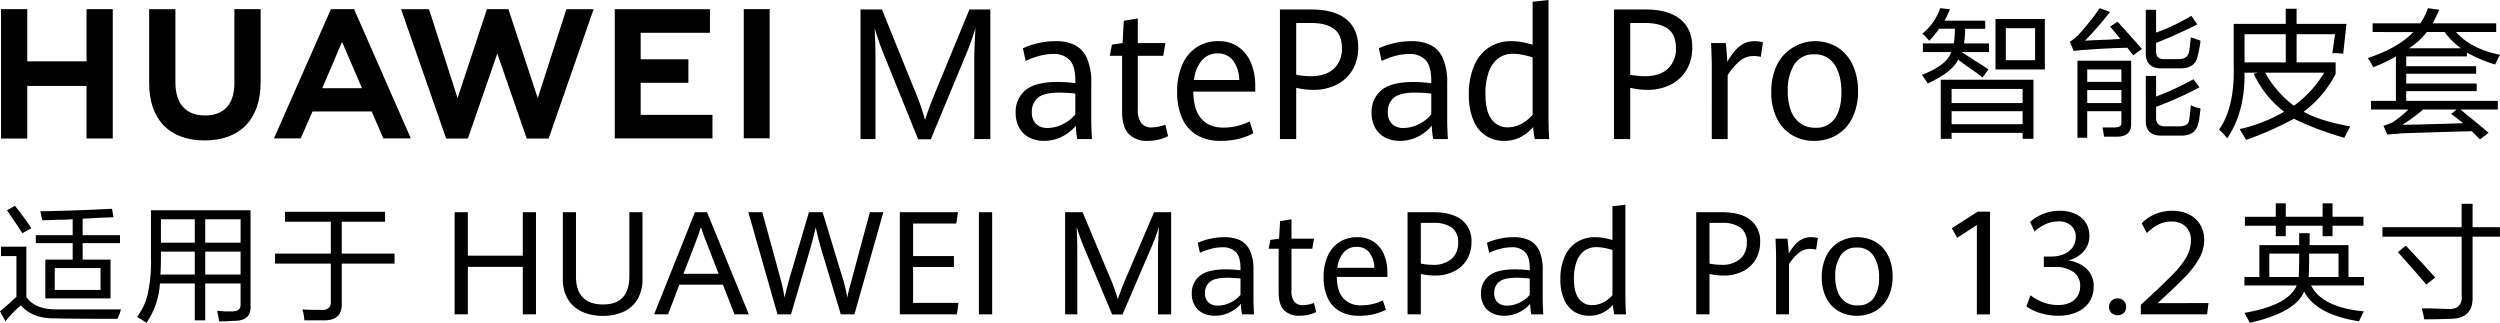
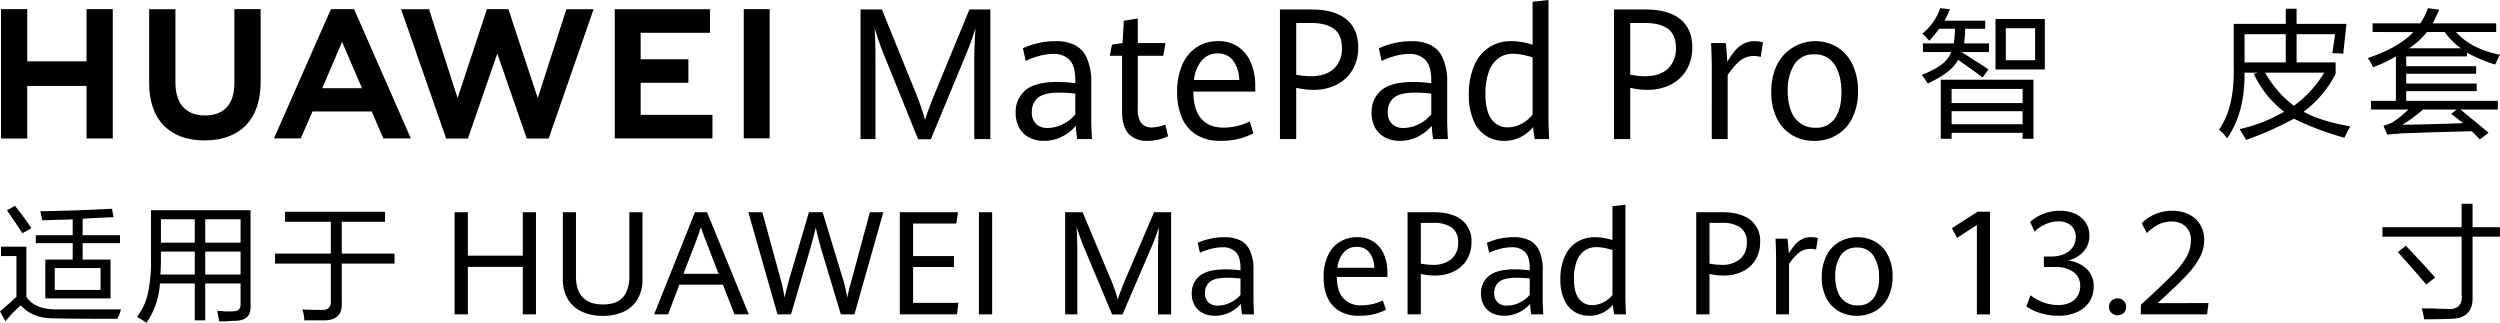
<svg xmlns="http://www.w3.org/2000/svg" id="huawei-folio-cover-compatible-with-matepad-pro-13-2" width="797.669" height="103" viewBox="0 0 797.669 103">
  <defs>
    <clipPath id="clip-path">
      <path id="矩形_18" data-name="矩形 18" d="M0,0H797.669V103H0Z" fill="none" />
    </clipPath>
  </defs>
  <path id="路径_16" data-name="路径 16" d="M27.712,3.864V20.515H8.8V3.864H.425V45.143H8.8V28.379H27.712V45.142h8.376V3.864Z" transform="translate(-0.105 -0.952)" />
  <g id="组_11" data-name="组 11">
    <g id="蒙版组_26" data-name="蒙版组 26" clip-path="url(#clip-path)">
      <path id="路径_17" data-name="路径 17" d="M90.335,27.491c0,6.712-3.332,10.3-9.382,10.3-6.082,0-9.437-3.689-9.437-10.58V3.889H63.14v23.6c0,11.611,6.451,18.27,17.7,18.27,11.356,0,17.869-6.78,17.869-18.611V3.865H90.334Z" transform="translate(-15.548 -0.952)" />
      <path id="路径_18" data-name="路径 18" d="M213.387,32.246,204.014,3.857H197.18l-9.373,28.389L178.691,3.881h-8.914L184.158,45.14h6.937l9.386-27.1,9.384,27.1h7L231.211,3.881h-8.685Z" transform="translate(-41.808 -0.949)" />
      <path id="路径_19" data-name="路径 19" d="M268.5,27.387h15.23V19.868H268.5V11.42h22.11V3.9H260.239V45.125h31.17V37.606H268.5Z" transform="translate(-64.084 -0.961)" />
      <path id="矩形_16" data-name="矩形 16" d="M0,0H8.262V41.224H0Z" transform="translate(237.312 2.91)" />
      <path id="路径_20" data-name="路径 20" d="M147.16,36.526l3.706,8.592h8.774L141.525,3.864h-7.378L115.961,45.117h8.548l3.76-8.592Zm-9.466-22.216,6.351,14.774H131.382Z" transform="translate(-28.555 -0.952)" />
      <path id="路径_21" data-name="路径 21" d="M371.515,17.891q-.69-1.685-1.475-3.988t-1.28-3.954q.109,1.6.194,4.511T369.035,20v25.36h-4.767V4.015H371.1l10.5,25.924a75.492,75.492,0,0,1,3.251,9.308q1.212-3.855,3.445-9.222l10.72-26.01h6.669V45.358h-5.125V20q0-3.512.385-10.051a91.175,91.175,0,0,1-3.169,8.765L386.7,45.416h-4.054Z" transform="translate(-89.701 -0.989)" />
      <path id="路径_22" data-name="路径 22" d="M449.583,48.661a28.931,28.931,0,0,1-.441-4.255,13.679,13.679,0,0,1-4.313,3.427,12.444,12.444,0,0,1-5.883,1.4,10.077,10.077,0,0,1-4.6-1.029,7.677,7.677,0,0,1-3.225-3.054,9.637,9.637,0,0,1-1.184-4.941,8.915,8.915,0,0,1,3.086-7.1q3.091-2.669,10.252-2.67a42.851,42.851,0,0,1,5.705.4v-.771q0-4.739-1.846-6.653a6.867,6.867,0,0,0-5.185-1.913,17.249,17.249,0,0,0-4.587.656,23.825,23.825,0,0,0-4.23,1.57l-.883-4.025a22.338,22.338,0,0,1,4.479-1.556,24.03,24.03,0,0,1,5.967-.728,13.66,13.66,0,0,1,6.076,1.227,8.457,8.457,0,0,1,3.889,4.169,18.8,18.8,0,0,1,1.4,7.937V42.865q0,1.914.22,5.8ZM445.1,43.85a11.477,11.477,0,0,0,3.872-3.069V34.157a45.224,45.224,0,0,0-5.1-.314q-4.934,0-6.849,1.656a5.59,5.59,0,0,0-1.915,4.454,5.075,5.075,0,0,0,1.364,3.912,5.218,5.218,0,0,0,3.679,1.256A10.714,10.714,0,0,0,445.1,43.85" transform="translate(-105.872 -4.291)" />
      <path id="路径_23" data-name="路径 23" d="M475.807,44.636q-2.109-2.227-2.108-7.4v-17.5h-3.914l.689-3.569,3.39-.514.386-7.109,4.464-.743v7.852h8.819l-.689,4.083h-8.13V36.727a7.207,7.207,0,0,0,1.1,4.454,4.116,4.116,0,0,0,3.445,1.4,13.188,13.188,0,0,0,4.245-.884l.881,3.683a15.136,15.136,0,0,1-2.921,1.057,14.248,14.248,0,0,1-3.582.428,7.969,7.969,0,0,1-6.076-2.227" transform="translate(-115.686 -1.922)" />
      <path id="路径_24" data-name="路径 24" d="M523.217,33.528H503.458q.054,5.739,2.522,8.609t7.124,2.869a19.007,19.007,0,0,0,8.35-1.969l1.184,3.769a21.361,21.361,0,0,1-4.726,1.795,23.922,23.922,0,0,1-5.8.628,14.417,14.417,0,0,1-7.537-1.857,11.666,11.666,0,0,1-4.686-5.353A20.262,20.262,0,0,1,498.3,33.61a21,21,0,0,1,1.654-8.709,12.594,12.594,0,0,1,4.617-5.568,12.3,12.3,0,0,1,6.821-1.913,10.83,10.83,0,0,1,6.63,1.974,11.6,11.6,0,0,1,3.927,5.185,18.858,18.858,0,0,1,1.267,6.98Zm-5.1-3.711a10.75,10.75,0,0,0-2.08-6.352,6.022,6.022,0,0,0-4.837-2.127,6.45,6.45,0,0,0-4.974,2.156,11.525,11.525,0,0,0-2.549,6.324Z" transform="translate(-122.709 -4.291)" />
      <path id="路径_25" data-name="路径 25" d="M541.814,4.015h10.032q7.279,0,11.107,3.1t3.831,8.98a13.846,13.846,0,0,1-1.8,7.152,12.2,12.2,0,0,1-5.057,4.739,16.061,16.061,0,0,1-7.441,1.67A23.583,23.583,0,0,1,547,29v16.36h-5.185ZM559,22.931a8.594,8.594,0,0,0,2.577-6.639q0-4.2-2.522-6.082t-7.317-1.884h-4.74v16.5a24.93,24.93,0,0,0,4.52.486q4.905,0,7.478-2.384" transform="translate(-133.422 -0.989)" />
      <path id="路径_26" data-name="路径 26" d="M600.255,48.661a28.956,28.956,0,0,1-.441-4.255,13.683,13.683,0,0,1-4.314,3.427,12.444,12.444,0,0,1-5.883,1.4,10.077,10.077,0,0,1-4.6-1.029,7.678,7.678,0,0,1-3.225-3.054,9.639,9.639,0,0,1-1.185-4.941,8.916,8.916,0,0,1,3.084-7.091q3.091-2.669,10.252-2.67a42.85,42.85,0,0,1,5.705.4v-.771q0-4.739-1.846-6.653a6.867,6.867,0,0,0-5.185-1.913,17.25,17.25,0,0,0-4.587.656,23.838,23.838,0,0,0-4.23,1.57l-.882-4.025a22.332,22.332,0,0,1,4.479-1.556,24.03,24.03,0,0,1,5.967-.728,13.66,13.66,0,0,1,6.076,1.227,8.456,8.456,0,0,1,3.889,4.169,18.8,18.8,0,0,1,1.4,7.937V42.865q0,1.914.22,5.8Zm-4.478-4.811a11.478,11.478,0,0,0,3.872-3.069V34.157a45.225,45.225,0,0,0-5.1-.314q-4.935,0-6.849,1.656a5.59,5.59,0,0,0-1.915,4.454,5.074,5.074,0,0,0,1.364,3.912,5.217,5.217,0,0,0,3.679,1.256,10.713,10.713,0,0,0,4.947-1.271" transform="translate(-142.976 -4.291)" />
      <path id="路径_27" data-name="路径 27" d="M642.8,44.37q-.331-1.77-.524-3.826a12.914,12.914,0,0,1-4.023,3.213,11.266,11.266,0,0,1-5.209,1.185,10.182,10.182,0,0,1-9.728-6.381,20.152,20.152,0,0,1-1.543-8.465A22.861,22.861,0,0,1,623.4,21.1a13.031,13.031,0,0,1,4.7-5.9,12.786,12.786,0,0,1,7.318-2.071,18.7,18.7,0,0,1,3.49.343,26.51,26.51,0,0,1,3.211.8V.571L647.186,0V36.633q0,3.77.22,7.737ZM638.7,39.417a10.849,10.849,0,0,0,3.417-2.841V18.3a26.709,26.709,0,0,0-3.183-.814,16.314,16.314,0,0,0-3.073-.328,7.693,7.693,0,0,0-4.671,1.442,9.113,9.113,0,0,0-3.045,4.3,19.952,19.952,0,0,0-1.076,7q0,5.625,1.971,8.176a6.137,6.137,0,0,0,5.085,2.556,9.26,9.26,0,0,0,4.575-1.213" transform="translate(-153.113)" />
      <path id="路径_28" data-name="路径 28" d="M815.92,13.839c-.116-.114-.346-.346-.692-.692a9.63,9.63,0,0,0-1.556-1.557,17.839,17.839,0,0,0,5.711-8.129l3.114.346a34.248,34.248,0,0,1-1.73,3.632h12.974v2.592h-6.4a35.8,35.8,0,0,1-.346,4.67h7.958v2.768H826.13q1.556.868,4.325,2.768A50.71,50.71,0,0,1,834.78,23l-1.9,2.592q-1.905-1.558-5.185-3.807-1.731-1.208-2.592-1.9-1.906,3.981-9.688,7.611-.867-1.383-1.9-2.767,8.128-3.114,9.341-7.266h-8.995V14.7h9.86a28.638,28.638,0,0,0,.346-4.67h-5.028a38.19,38.19,0,0,1-3.114,3.806m3.632,31.308V26.292h29.579V45.147h-3.459v-1.9h-22.66v1.9Zm3.46-11.417h22.66v-4.5h-22.66Zm0,6.746h22.66V36.325h-22.66Zm14.01-33.558h15.74V23.006h-15.74Zm3.29,13.147h9.341V9.859h-9.341Z" transform="translate(-200.326 -0.852)" />
-       <path id="路径_29" data-name="路径 29" d="M896.432,18.509l-1.9-2.422q-7.266.175-13.66.692a21.02,21.02,0,0,0-3.114.346q1.382-.344-.346,0l-1.212-2.94a18.023,18.023,0,0,0,2.768-2.249,80.225,80.225,0,0,0,6.746-8.475L889,4.67q-3.806,4.845-7.957,9.168,2.421-.17,7.957-.346c1.5-.113,2.593-.173,3.291-.173Q890.736,11.243,889,9.341l2.413-1.553q2.076,2.25,6.228,6.919,1.038,1.213,1.556,1.73ZM878.616,44.8V20.238h17.127V40.13q.17,4.152-4.151,4.325h-4.5a22.3,22.3,0,0,0-.52-2.941h3.806q2.421,0,2.249-1.556V36.325h-10.9V44.8Zm3.114-17.817h10.9V23.007h-10.9Zm0,6.746h10.9V29.579h-10.9ZM905.6,44.11q-5.364.17-5.185-5.017V25.082h3.29v6.573a89,89,0,0,0,11.936-5.536l1.9,2.592a109.9,109.9,0,0,1-13.839,6.227v3.633q0,2.592,2.94,2.592h4.324q3.114,0,3.29-2.076.344-2.076.519-4.67a11.953,11.953,0,0,0,3.1,1.043q-.174,1.731-.52,4.152l-.172.518q-.867,4.152-5.708,3.979Zm.172-21.449q-5.538.174-5.363-5.185V3.978H903.7v7.266a59.731,59.731,0,0,0,11.244-5.362l1.9,2.767q-7.266,3.632-13.147,5.883v2.422q-.174,2.943,2.94,2.768h4.324q2.766,0,3.29-2.422.344-2.246.518-4.5a10.946,10.946,0,0,1,2.076.692,5.7,5.7,0,0,1,1.038.346,34.615,34.615,0,0,1-.864,4.67q-.7,4.152-5.536,4.152Z" transform="translate(-215.764 -0.852)" />
      <path id="路径_30" data-name="路径 30" d="M979.307,44.858A96.931,96.931,0,0,1,963.22,38.8,108.282,108.282,0,0,1,948,45.55c-.232-.346-.578-.925-1.038-1.73a16.911,16.911,0,0,1-1.038-1.73,49.128,49.128,0,0,0,14.183-5.536,32.157,32.157,0,0,1-9.687-12.109L951.8,24.1h-4.326q.17,12.628-5.536,20.93a19.873,19.873,0,0,0-2.592-2.768q5.016-7.09,4.671-20.241V8.533h16.606V3.689h3.459V8.533H980l-1.038,9.514q-1.731-.171-3.46-.173l.865-6.054h-12.28v9h12.455v3.632a35.008,35.008,0,0,1-10.205,12.109q5.185,2.943,14.875,4.67-1.038,1.9-1.9,3.633m-31.83-24.046h13.147V11.819H947.476ZM972.9,24.1H954.057a33.874,33.874,0,0,0,9.168,10.552A36.223,36.223,0,0,0,972.9,24.1" transform="translate(-231.316 -0.908)" />
      <path id="路径_31" data-name="路径 31" d="M1003.831,11.071V8.3h15.22a19.064,19.064,0,0,0,2.422-4.843l3.632.518q-1.038,2.25-2.076,4.324h20.241v2.768h-12.8q4.669,5.363,14.011,7.266a15.823,15.823,0,0,0-1.038,2.076l-.518,1.038a47.777,47.777,0,0,1-8.995-3.806v1.21h-19.373v3.114h22.314v2.422h-22.314V27.5h22.487v2.419h-22.487v3.114h29.233v2.769h-11.935q.689.518,1.9,1.556,4.495,3.632,7.092,5.883l-2.768,2.076-2.592-2.592q-13.839.344-22.833.692a9.375,9.375,0,0,1-2.076.172,18.994,18.994,0,0,1-2.075.173L1007.293,41q1.556-.518,2.768-1.038a33.989,33.989,0,0,0,5.185-4.152h-11.935v-2.77h7.957V18.855a53.139,53.139,0,0,1-6.746,3.29q3.632-1.556-.518.173a15.25,15.25,0,0,0-1.73-2.94q9.86-3.284,14.53-8.3Zm9.514,29.58q2.766,0,8.822-.173,7.265-.174,10.552-.346l-3.806-2.94,1.73-1.384h-10.726a48.429,48.429,0,0,1-6.574,4.844m7.784-29.58a21.79,21.79,0,0,1-5.708,5.185h16.605a21.947,21.947,0,0,1-5.185-5.185Z" transform="translate(-246.812 -0.852)" />
      <path id="路径_32" data-name="路径 32" d="M683.221,4.015h10.032q7.279,0,11.107,3.1t3.831,8.98a13.848,13.848,0,0,1-1.8,7.152,12.2,12.2,0,0,1-5.057,4.739,16.061,16.061,0,0,1-7.441,1.67A23.582,23.582,0,0,1,688.4,29v16.36h-5.185ZM700.4,22.931a8.593,8.593,0,0,0,2.577-6.639q0-4.2-2.522-6.082t-7.317-1.884H688.4v16.5a24.928,24.928,0,0,0,4.52.486q4.906,0,7.478-2.384" transform="translate(-168.245 -0.989)" />
      <path id="路径_33" data-name="路径 33" d="M724.537,25.734q0-2.569-.22-7.709H729q.166,1.285.3,3.1t.193,2.87a27.608,27.608,0,0,1,2.37-3.426,9.486,9.486,0,0,1,2.728-2.27,7.267,7.267,0,0,1,3.582-.87,9.221,9.221,0,0,1,2.7.371l-.717,4.654a8.367,8.367,0,0,0-2.2-.286,6.9,6.9,0,0,0-4.327,1.442,19.681,19.681,0,0,0-4.023,4.668V48.661h-5.071Z" transform="translate(-178.364 -4.291)" />
      <path id="路径_34" data-name="路径 34" d="M756.43,47.391a12.634,12.634,0,0,1-4.864-5.354,18.5,18.5,0,0,1-1.765-8.394,19.6,19.6,0,0,1,1.765-8.575,13.7,13.7,0,0,1,19.318-5.7,12.983,12.983,0,0,1,4.851,5.554,19.272,19.272,0,0,1,1.737,8.436,18.746,18.746,0,0,1-1.8,8.523,12.952,12.952,0,0,1-4.974,5.467,13.8,13.8,0,0,1-7.193,1.885A13.581,13.581,0,0,1,756.43,47.4m13.683-5.354q2.067-3,2.067-8.309,0-5.539-2.194-8.822a7.244,7.244,0,0,0-6.435-3.283,7.135,7.135,0,0,0-6.382,3.183,15.237,15.237,0,0,0-2.108,8.523,17.359,17.359,0,0,0,1.02,6.282,8.537,8.537,0,0,0,3,4.026,8.1,8.1,0,0,0,4.795,1.4,7.06,7.06,0,0,0,6.228-3" transform="translate(-184.64 -4.291)" />
      <path id="路径_35" data-name="路径 35" d="M1.747,123.976,0,120.8q1.109-.953,3.495-3.019a18.125,18.125,0,0,1,1.747-1.588V103.165H.317v-3.018h8.1v16.045q2.7,3.973,9.373,3.971H38.6q-.161.476-.478,1.589a11.986,11.986,0,0,0-.635,1.429q-13.981,0-20.494-.159-6.673,0-10.327-4.131a32.12,32.12,0,0,0-4.925,5.085m5.4-28.118Q5.4,93.16,2.223,88.552L4.766,87.12q3.176,3.971,5.243,7.148Zm4.287,3.177V96.493H23.19V91.407q-1.589.161-4.765.16-3.336.161-4.925.16l-.635-2.86q10.164-.156,22.876-.8l.477,2.7q-4.609.161-9.849.478v5.245H38.288v2.542H26.371v5.243h8.9v12.392H14.458V104.277h8.736V99.034Zm6.036,14.933h14.62v-6.99H17.475Z" transform="translate(0 -21.454)" />
      <path id="路径_36" data-name="路径 36" d="M61.021,124.92q-.478-.32-1.43-.953-1.114-.636-1.589-.953a18.758,18.758,0,0,0,3.495-7.626,48.588,48.588,0,0,0,.953-11.279V89.017H94.223V119.36q.317,4.923-5.085,4.925-.954,0-2.543.16H84.212q-.32-1.905-.635-3.336a21.434,21.434,0,0,1,2.224.16h2.225q3.176.156,3.018-2.383v-6.512H79.766v11.756H76.43V112.373H65.311a24.816,24.816,0,0,1-4.287,12.55m4.607-20.811q0,3.02-.16,5.4H76.43V102.2h-10.8Zm0-4.767h10.8V91.876h-10.8Zm25.418-7.466H79.766v7.466H91.045ZM79.766,109.511H91.045V102.2H79.766Z" transform="translate(-14.283 -21.921)" />
      <path id="路径_37" data-name="路径 37" d="M119.6,92.827V89.649h31.932v3.178H137.715V103h16.84v3.178h-16.84v12.392q.317,5.718-5.561,5.718H125.8a17.191,17.191,0,0,0-.635-3.495q1.586.156,5.718.16,3.653.316,3.337-3.177v-11.6H116.427v-3.178H134.22V92.823Z" transform="translate(-28.67 -22.076)" />
-       <path id="路径_38" data-name="路径 38" d="M986.62,123.716q-13.821-2.227-17.475-9.531-2.7,6.672-17.316,10.009-.8-1.43-1.747-3.178,13.977-2.382,16.68-8.737H950.081v-2.7h4.766V99.407h12.71V95.6h3.336V99.41h12.39v10.17h4.925v2.7H971.369q3.49,6.993,16.84,8.261a21.272,21.272,0,0,0-1.111,2.224q-.321.634-.478.953m-36.38-30.5v-2.86h9.849V86.067h3.178v4.287h11.76V86.067H978.2v4.287h9.851v2.86H978.2V96.55h-3.177V93.214h-11.76V96.55H960.09V93.214ZM967.4,109.577q.156-2.382.158-7.466h-9.532v7.466Zm3.336-7.466q0,5.243-.159,7.466h9.531v-7.466Z" transform="translate(-233.96 -21.194)" />
      <path id="路径_39" data-name="路径 39" d="M1008.505,96.761V93.743h25.259V86.276h3.5v7.467H1046v3.018h-8.736v19.064q.315,7.149-7.149,7.148-3.813.158-8.261.16c-.107-.425-.213-.953-.317-1.589q-.321-1.273-.477-1.906h2.859q3.015.156,4.766.16,5.718.633,5.085-4.925V96.761Zm13.98,15.255q-2.227-2.7-9.054-10.326l2.542-2.065q5.718,6.038,9.373,10.17Z" transform="translate(-248.346 -21.246)" />
      <path id="路径_40" data-name="路径 40" d="M192.432,89.829h4.231v13.865h17.53V89.829H218.4V122.42h-4.208V107.273h-17.53V122.42h-4.231Z" transform="translate(-47.387 -22.121)" />
      <path id="路径_41" data-name="路径 41" d="M244.245,121.507a10.094,10.094,0,0,1-4.433-4.006,12.136,12.136,0,0,1-1.553-6.291V89.829h4.188V110.4q0,4.342,2.172,6.6t6.425,2.262q4.364,0,6.4-2.318t2.037-6.68V89.829h4.188v21.338a12.432,12.432,0,0,1-1.531,6.347,9.922,9.922,0,0,1-4.365,4.007,15.3,15.3,0,0,1-6.728,1.373,15.546,15.546,0,0,1-6.8-1.384" transform="translate(-58.672 -22.121)" />
      <path id="路径_42" data-name="路径 42" d="M298.836,112.944H284.949l-3.6,9.472h-4.455l13.028-32.588h3.848l13.342,32.591h-4.569Zm-12.579-3.467h11.206l-4.028-10.443q-.563-1.327-1.35-3.669l-.27-.743q-.631,2.026-1.509,4.344Z" transform="translate(-68.186 -22.121)" />
      <path id="路径_43" data-name="路径 43" d="M316.779,89.829h4.455l5.584,20.44a54.488,54.488,0,0,1,1.509,6.8q.945-4.007,1.98-7.5l5.806-19.742h4.365l6.1,20.076a47.825,47.825,0,0,1,1.756,7.158q.292-1.419.7-2.982t.873-3.253q.022-.09.113-.428l5.536-20.572h4.3l-9.227,32.591H346.28l-5.761-19.2q-.766-2.522-1.271-4.458t-.956-4.05q-1.058,4.434-2.206,8.3l-5.693,19.4h-4.319Z" transform="translate(-78.008 -22.121)" />
      <path id="路径_44" data-name="路径 44" d="M380.908,89.829h18.566l-.563,3.624H385.139v10.376h13.029v3.49H385.139v11.434h14.47l-.473,3.668H380.908Z" transform="translate(-93.799 -22.121)" />
      <path id="矩形_17" data-name="矩形 17" d="M0,0H4.231V32.591H0Z" transform="translate(312.334 67.708)" />
      <path id="路径_45" data-name="路径 45" d="M456.777,100.768q-.563-1.328-1.2-3.14t-1.046-3.118q.09,1.26.157,3.557t.067,4.365V122.42h-3.889V89.828h5.584l8.575,20.44a58.117,58.117,0,0,1,2.655,7.337q.99-3.038,2.813-7.27l8.753-20.5h5.446v32.592H480.5V102.432q0-2.768.315-7.923a70.356,70.356,0,0,1-2.592,6.911l-9.047,21.044H465.87Z" transform="translate(-111.025 -22.12)" />
      <path id="路径_46" data-name="路径 46" d="M520.524,125.023a21.871,21.871,0,0,1-.36-3.353,11.119,11.119,0,0,1-3.522,2.7,10.456,10.456,0,0,1-4.8,1.1,8.475,8.475,0,0,1-3.757-.811,6.181,6.181,0,0,1-2.633-2.409,7.384,7.384,0,0,1-.968-3.894A6.92,6.92,0,0,1,507,112.769q2.519-2.1,8.376-2.1a36.36,36.36,0,0,1,4.658.315v-.608q0-3.735-1.509-5.244a5.716,5.716,0,0,0-4.23-1.509,14.586,14.586,0,0,0-3.747.517,19.921,19.921,0,0,0-3.455,1.238l-.72-3.174a18.717,18.717,0,0,1,3.656-1.227,20.316,20.316,0,0,1,4.872-.573,11.512,11.512,0,0,1,4.962.967,6.773,6.773,0,0,1,3.173,3.29,14.37,14.37,0,0,1,1.137,6.257v9.543q0,1.509.181,4.569Zm-3.657-3.789a9.332,9.332,0,0,0,3.162-2.42v-5.222a38.459,38.459,0,0,0-4.164-.248q-4.028,0-5.592,1.306a4.336,4.336,0,0,0-1.564,3.511,3.922,3.922,0,0,0,1.114,3.084,4.358,4.358,0,0,0,3,.99,9,9,0,0,0,4.039-1" transform="translate(-124.229 -24.724)" />
-       <path id="路径_47" data-name="路径 47" d="M541.938,121.849q-1.722-1.756-1.722-5.83v-13.8h-3.191l.561-2.813L540.355,99l.314-5.6,3.645-.585V99h7.2l-.563,3.219h-6.639v13.393a5.531,5.531,0,0,0,.9,3.511,3.419,3.419,0,0,0,2.813,1.1,11.113,11.113,0,0,0,3.465-.7l.72,2.9a12.641,12.641,0,0,1-2.385.833,12.036,12.036,0,0,1-2.927.338,6.637,6.637,0,0,1-4.961-1.756" transform="translate(-132.243 -22.855)" />
      <path id="路径_48" data-name="路径 48" d="M580.65,113.094H564.515q.045,4.524,2.059,6.786a7.378,7.378,0,0,0,5.817,2.262,15.968,15.968,0,0,0,6.818-1.553l.968,2.971a17.78,17.78,0,0,1-3.859,1.418,20.187,20.187,0,0,1-4.737.5,12.113,12.113,0,0,1-6.154-1.464,9.308,9.308,0,0,1-3.826-4.22,15.507,15.507,0,0,1-1.3-6.629,16.053,16.053,0,0,1,1.35-6.865,10.023,10.023,0,0,1,3.769-4.387,10.31,10.31,0,0,1,5.57-1.508,9.074,9.074,0,0,1,5.413,1.552,9.191,9.191,0,0,1,3.207,4.088,14.408,14.408,0,0,1,1.035,5.5Zm-4.163-2.926a8.277,8.277,0,0,0-1.7-5.008,5,5,0,0,0-3.949-1.676,5.355,5.355,0,0,0-4.062,1.7,8.926,8.926,0,0,0-2.081,4.985Z" transform="translate(-137.977 -24.724)" />
      <path id="路径_49" data-name="路径 49" d="M595.834,89.829h8.192q5.94,0,9.069,2.442a8.441,8.441,0,0,1,3.128,7.079,10.628,10.628,0,0,1-1.474,5.639,9.828,9.828,0,0,1-4.13,3.736,13.51,13.51,0,0,1-6.076,1.317,19.916,19.916,0,0,1-4.478-.518v12.9h-4.231Zm14.031,14.911a6.654,6.654,0,0,0,2.105-5.234,5.508,5.508,0,0,0-2.059-4.794,10.134,10.134,0,0,0-5.975-1.486h-3.871v13.009a21.064,21.064,0,0,0,3.689.383,8.889,8.889,0,0,0,6.109-1.88" transform="translate(-146.726 -22.121)" />
      <path id="路径_50" data-name="路径 50" d="M642.959,125.023a21.856,21.856,0,0,1-.36-3.353,11.117,11.117,0,0,1-3.522,2.7,10.456,10.456,0,0,1-4.805,1.1,8.475,8.475,0,0,1-3.757-.811,6.184,6.184,0,0,1-2.633-2.409,7.378,7.378,0,0,1-.968-3.894,6.919,6.919,0,0,1,2.521-5.593q2.519-2.1,8.376-2.1a36.361,36.361,0,0,1,4.659.315v-.608q0-3.735-1.509-5.244a5.718,5.718,0,0,0-4.23-1.509,14.584,14.584,0,0,0-3.747.517,19.92,19.92,0,0,0-3.455,1.238l-.72-3.174a18.714,18.714,0,0,1,3.656-1.227,20.314,20.314,0,0,1,4.872-.573,11.513,11.513,0,0,1,4.962.967,6.773,6.773,0,0,1,3.173,3.29,14.371,14.371,0,0,1,1.137,6.257v9.543q0,1.509.181,4.569Zm-3.657-3.789a9.332,9.332,0,0,0,3.162-2.42v-5.222a38.469,38.469,0,0,0-4.164-.248q-4.028,0-5.592,1.306a4.337,4.337,0,0,0-1.564,3.511,3.923,3.923,0,0,0,1.114,3.084,4.357,4.357,0,0,0,3,.99,9,9,0,0,0,4.039-1" transform="translate(-154.379 -24.724)" />
      <path id="路径_51" data-name="路径 51" d="M677.7,121.64q-.27-1.4-.428-3.016a10.5,10.5,0,0,1-3.29,2.532,9.484,9.484,0,0,1-4.254.934,9.013,9.013,0,0,1-4.612-1.2,8.513,8.513,0,0,1-3.33-3.827,15.408,15.408,0,0,1-1.26-6.673,17.47,17.47,0,0,1,1.327-7.089,10.347,10.347,0,0,1,3.838-4.648,10.717,10.717,0,0,1,5.975-1.631,15.788,15.788,0,0,1,2.847.27,22.106,22.106,0,0,1,2.621.63v-10.8l4.14-.451v28.878q0,2.97.18,6.1Zm-3.352-3.906a8.8,8.8,0,0,0,2.792-2.24v-14.4a22.354,22.354,0,0,0-2.6-.641,13.819,13.819,0,0,0-2.508-.258,6.447,6.447,0,0,0-3.815,1.136,7.207,7.207,0,0,0-2.487,3.39,15.234,15.234,0,0,0-.878,5.514q0,4.435,1.609,6.449a5.072,5.072,0,0,0,4.152,2.014,7.771,7.771,0,0,0,3.736-.957" transform="translate(-162.657 -21.341)" />
      <path id="路径_52" data-name="路径 52" d="M718.031,89.829h8.192q5.941,0,9.068,2.442a8.441,8.441,0,0,1,3.128,7.079,10.626,10.626,0,0,1-1.475,5.638,9.826,9.826,0,0,1-4.13,3.736,13.509,13.509,0,0,1-6.076,1.317,19.917,19.917,0,0,1-4.478-.518v12.9H718.03Zm14.028,14.911a6.655,6.655,0,0,0,2.105-5.234,5.508,5.508,0,0,0-2.059-4.794,10.133,10.133,0,0,0-5.975-1.486H722.26v13.009a21.062,21.062,0,0,0,3.689.383,8.889,8.889,0,0,0,6.109-1.88" transform="translate(-176.817 -22.121)" />
      <path id="路径_53" data-name="路径 53" d="M751.769,106.949q0-2.026-.18-6.082h3.825q.135,1.013.248,2.442t.158,2.262a21.863,21.863,0,0,1,1.934-2.7,7.694,7.694,0,0,1,2.229-1.79,6.1,6.1,0,0,1,2.925-.686,7.764,7.764,0,0,1,2.206.292l-.585,3.668a7.085,7.085,0,0,0-1.8-.224,5.77,5.77,0,0,0-3.534,1.137,15.712,15.712,0,0,0-3.29,3.68v16.071h-4.135Z" transform="translate(-185.08 -24.724)" />
      <path id="路径_54" data-name="路径 54" d="M776.584,124.021a10.107,10.107,0,0,1-3.971-4.221,14.163,14.163,0,0,1-1.441-6.617,15,15,0,0,1,1.441-6.763,10.593,10.593,0,0,1,4.016-4.456,11.944,11.944,0,0,1,11.757-.034,10.357,10.357,0,0,1,3.961,4.378,14.744,14.744,0,0,1,1.42,6.655,14.347,14.347,0,0,1-1.474,6.718,10.357,10.357,0,0,1-4.062,4.31,11.582,11.582,0,0,1-5.873,1.486,11.4,11.4,0,0,1-5.772-1.452m11.172-4.221a11.1,11.1,0,0,0,1.688-6.549,12.034,12.034,0,0,0-1.789-6.955,5.982,5.982,0,0,0-5.255-2.592,5.892,5.892,0,0,0-5.21,2.51,11.685,11.685,0,0,0-1.722,6.719,13.249,13.249,0,0,0,.833,4.952,6.439,6.439,0,0,0,6.368,4.277,5.836,5.836,0,0,0,5.085-2.364" transform="translate(-189.903 -24.724)" />
      <path id="路径_55" data-name="路径 55" d="M834.217,93.845l-6.282,4.1-1.71-3.062,8.214-5.285h3.96v32.77h-4.188Z" transform="translate(-203.46 -22.061)" />
      <path id="路径_56" data-name="路径 56" d="M862.51,121.957a15.264,15.264,0,0,1-4.726-2.228l1.305-3.557a15.241,15.241,0,0,0,4.129,2.284,13.287,13.287,0,0,0,4.646.845,8.831,8.831,0,0,0,3.86-.766,5.5,5.5,0,0,0,2.407-2.139,6.021,6.021,0,0,0,.821-3.151,5.329,5.329,0,0,0-2.094-4.457,9.78,9.78,0,0,0-6.076-1.62h-3.421v-3.351h2.34a10.135,10.135,0,0,0,4.152-.788,6.3,6.3,0,0,0,2.723-2.194,5.606,5.606,0,0,0,.956-3.231,4.686,4.686,0,0,0-1.486-3.645,5.758,5.758,0,0,0-4.028-1.351,9.782,9.782,0,0,0-4.287.978,12.385,12.385,0,0,0-3.342,2.262l-1.412-3.06a14.2,14.2,0,0,1,4.106-2.544,13.748,13.748,0,0,1,5.367-1.013,11.729,11.729,0,0,1,4.973.99,7.617,7.617,0,0,1,3.3,2.792,7.486,7.486,0,0,1,1.158,4.141,7.353,7.353,0,0,1-1.856,5.075,9.465,9.465,0,0,1-4.918,2.847,10.669,10.669,0,0,1,5.883,2.656,7.45,7.45,0,0,1,2.262,5.717,8.617,8.617,0,0,1-1.4,4.873,9.041,9.041,0,0,1-3.961,3.251,14.472,14.472,0,0,1-5.963,1.149,19.641,19.641,0,0,1-5.423-.766" transform="translate(-211.231 -21.974)" />
      <path id="路径_57" data-name="路径 57" d="M893.552,130.954a2.526,2.526,0,0,1-.777-1.913,2.621,2.621,0,0,1,.777-1.969,2.682,2.682,0,0,1,1.947-.754,2.644,2.644,0,0,1,1.969.765,2.677,2.677,0,0,1,.754,1.958,2.562,2.562,0,0,1-.754,1.925,2.968,2.968,0,0,1-3.916-.012" transform="translate(-219.848 -31.106)" />
      <path id="路径_58" data-name="路径 58" d="M906.239,119.212l3.466-3.174q4.929-4.613,7.378-7.2a24.564,24.564,0,0,0,3.78-5.018,10.386,10.386,0,0,0,1.33-5.045,5.8,5.8,0,0,0-1.732-4.6,6.548,6.548,0,0,0-4.478-1.519,9.06,9.06,0,0,0-4.13.956,14.776,14.776,0,0,0-3.7,2.735l-1.643-3.128A12.892,12.892,0,0,1,910.8,90.3a14.06,14.06,0,0,1,5.57-1.069,11.791,11.791,0,0,1,5.041,1.069,8.61,8.61,0,0,1,3.667,3.2,9.283,9.283,0,0,1,1.373,5.143,11.66,11.66,0,0,1-1.53,5.683,27.542,27.542,0,0,1-4.14,5.548q-2.611,2.769-7.269,7.045l-1.936,1.778,16.248-.023-.45,3.6H906.239Z" transform="translate(-223.163 -21.974)" />
    </g>
  </g>
</svg>